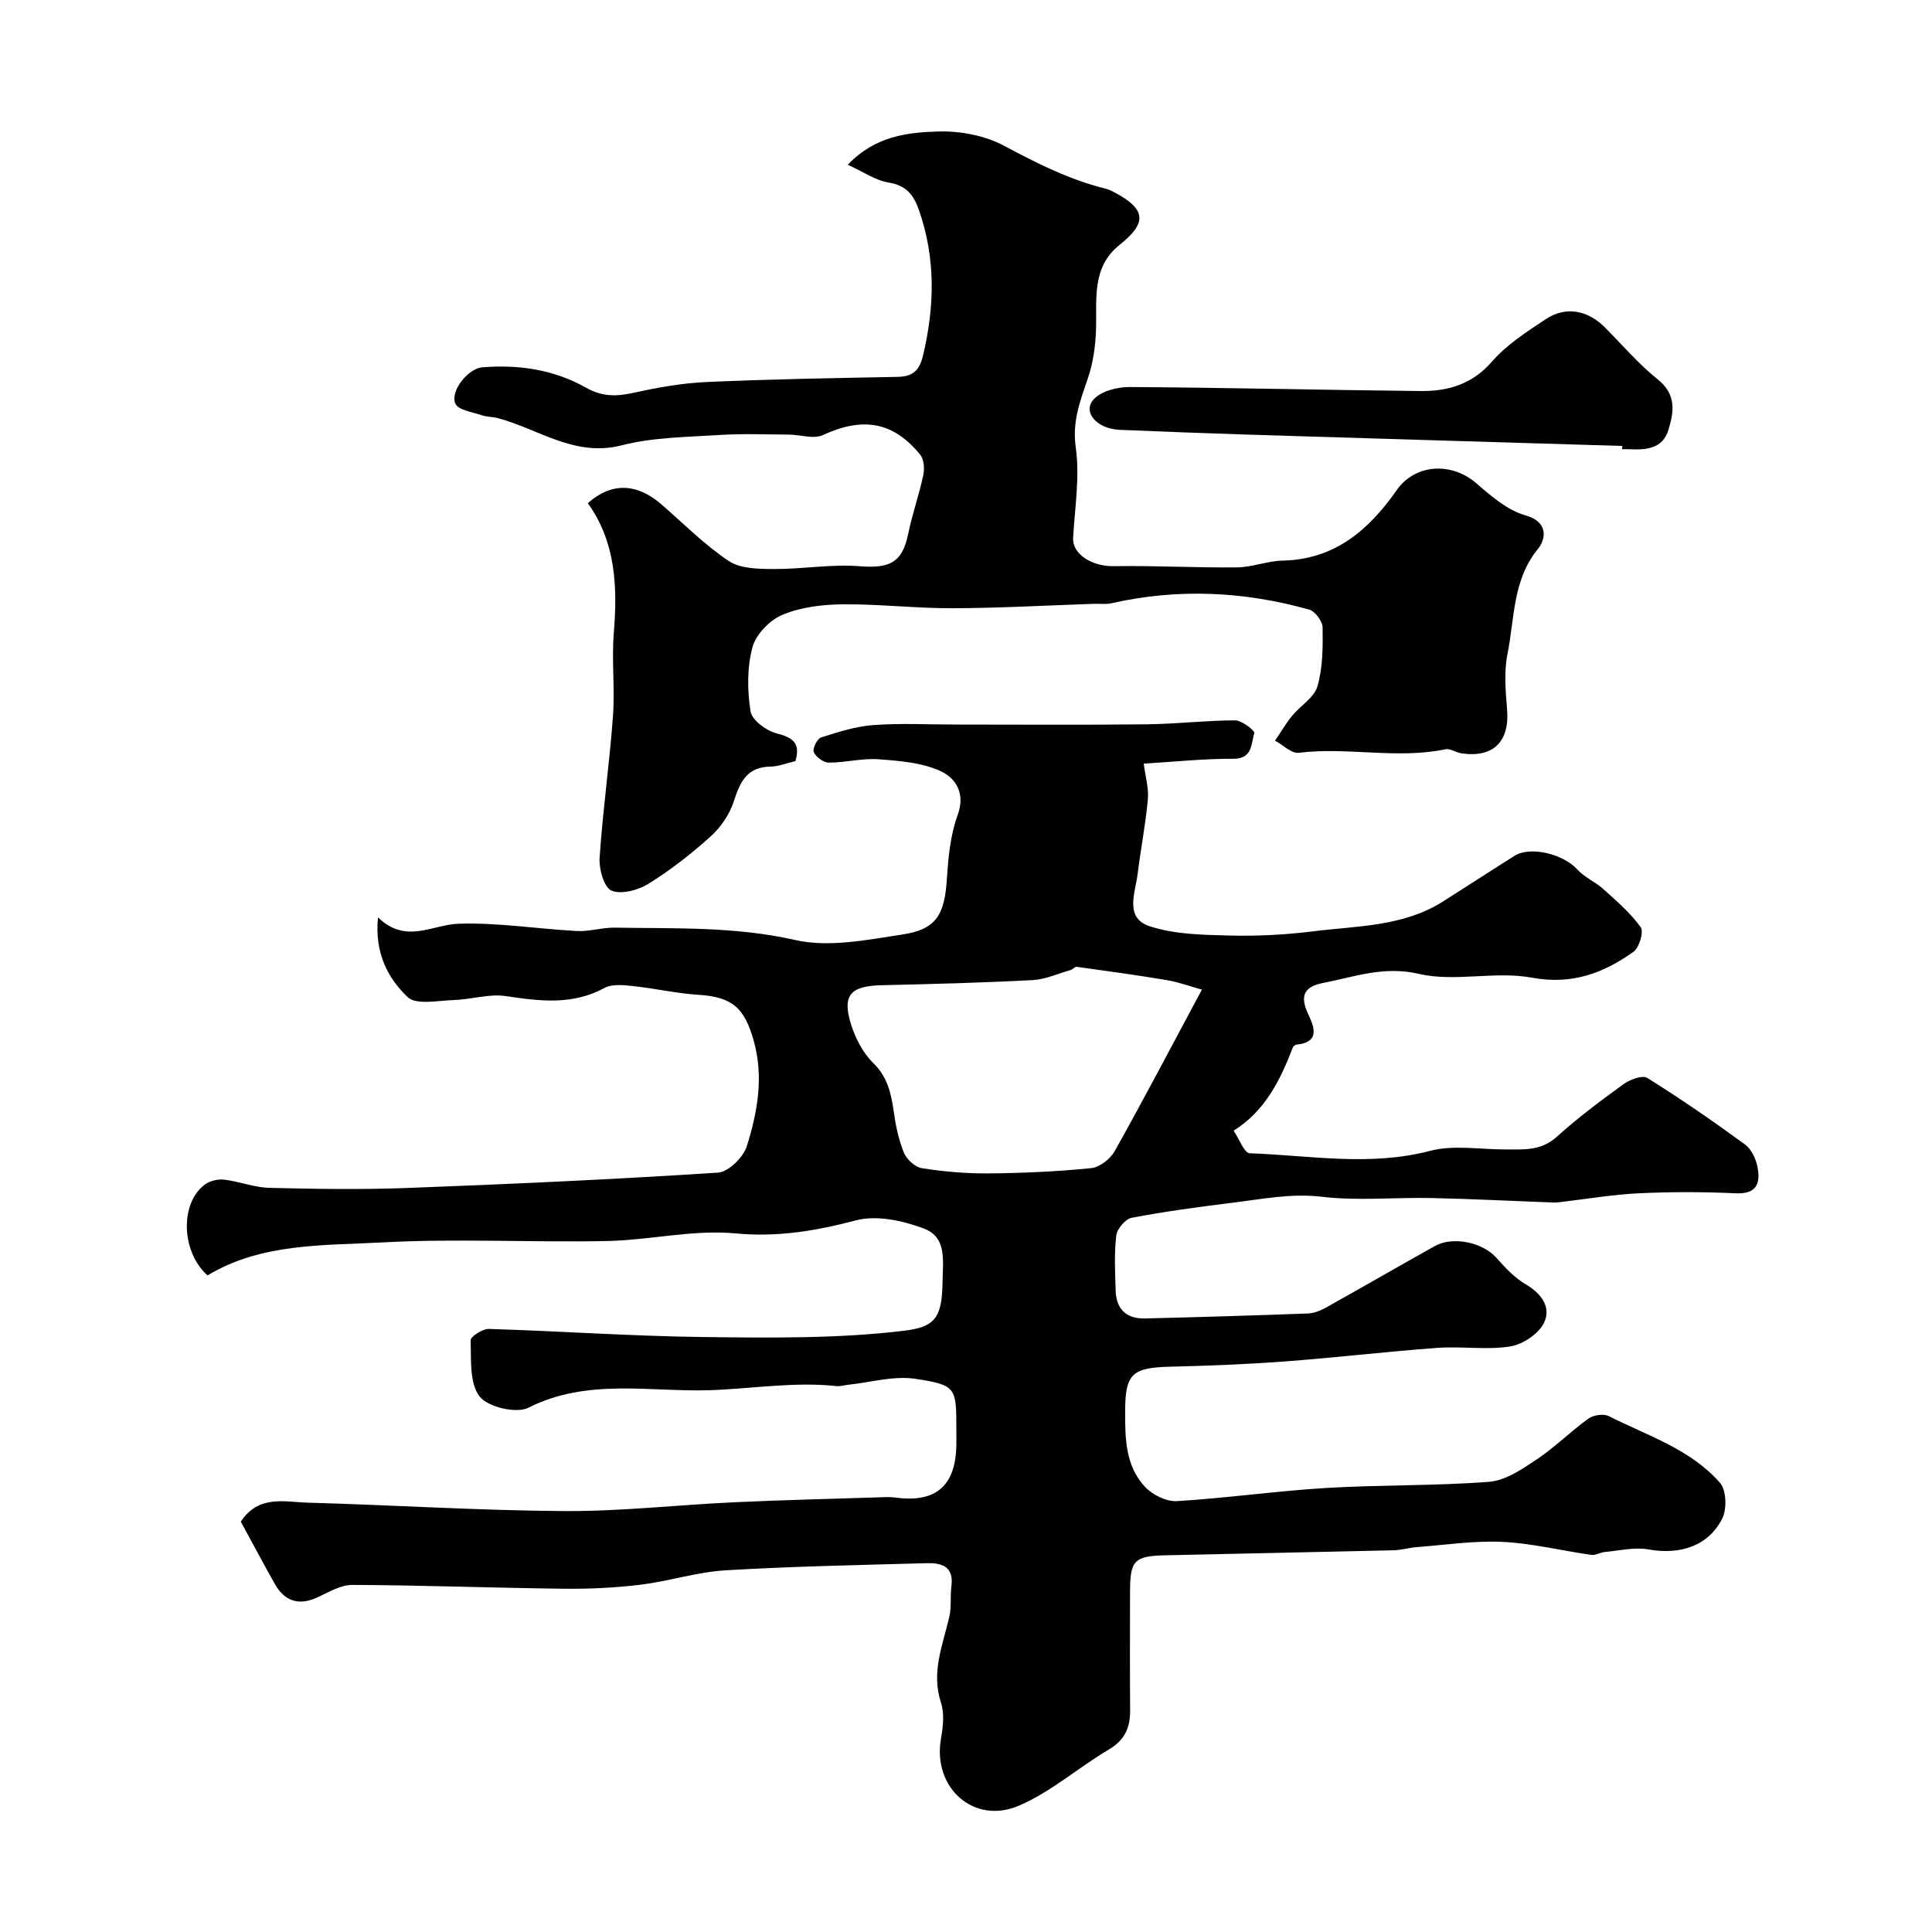
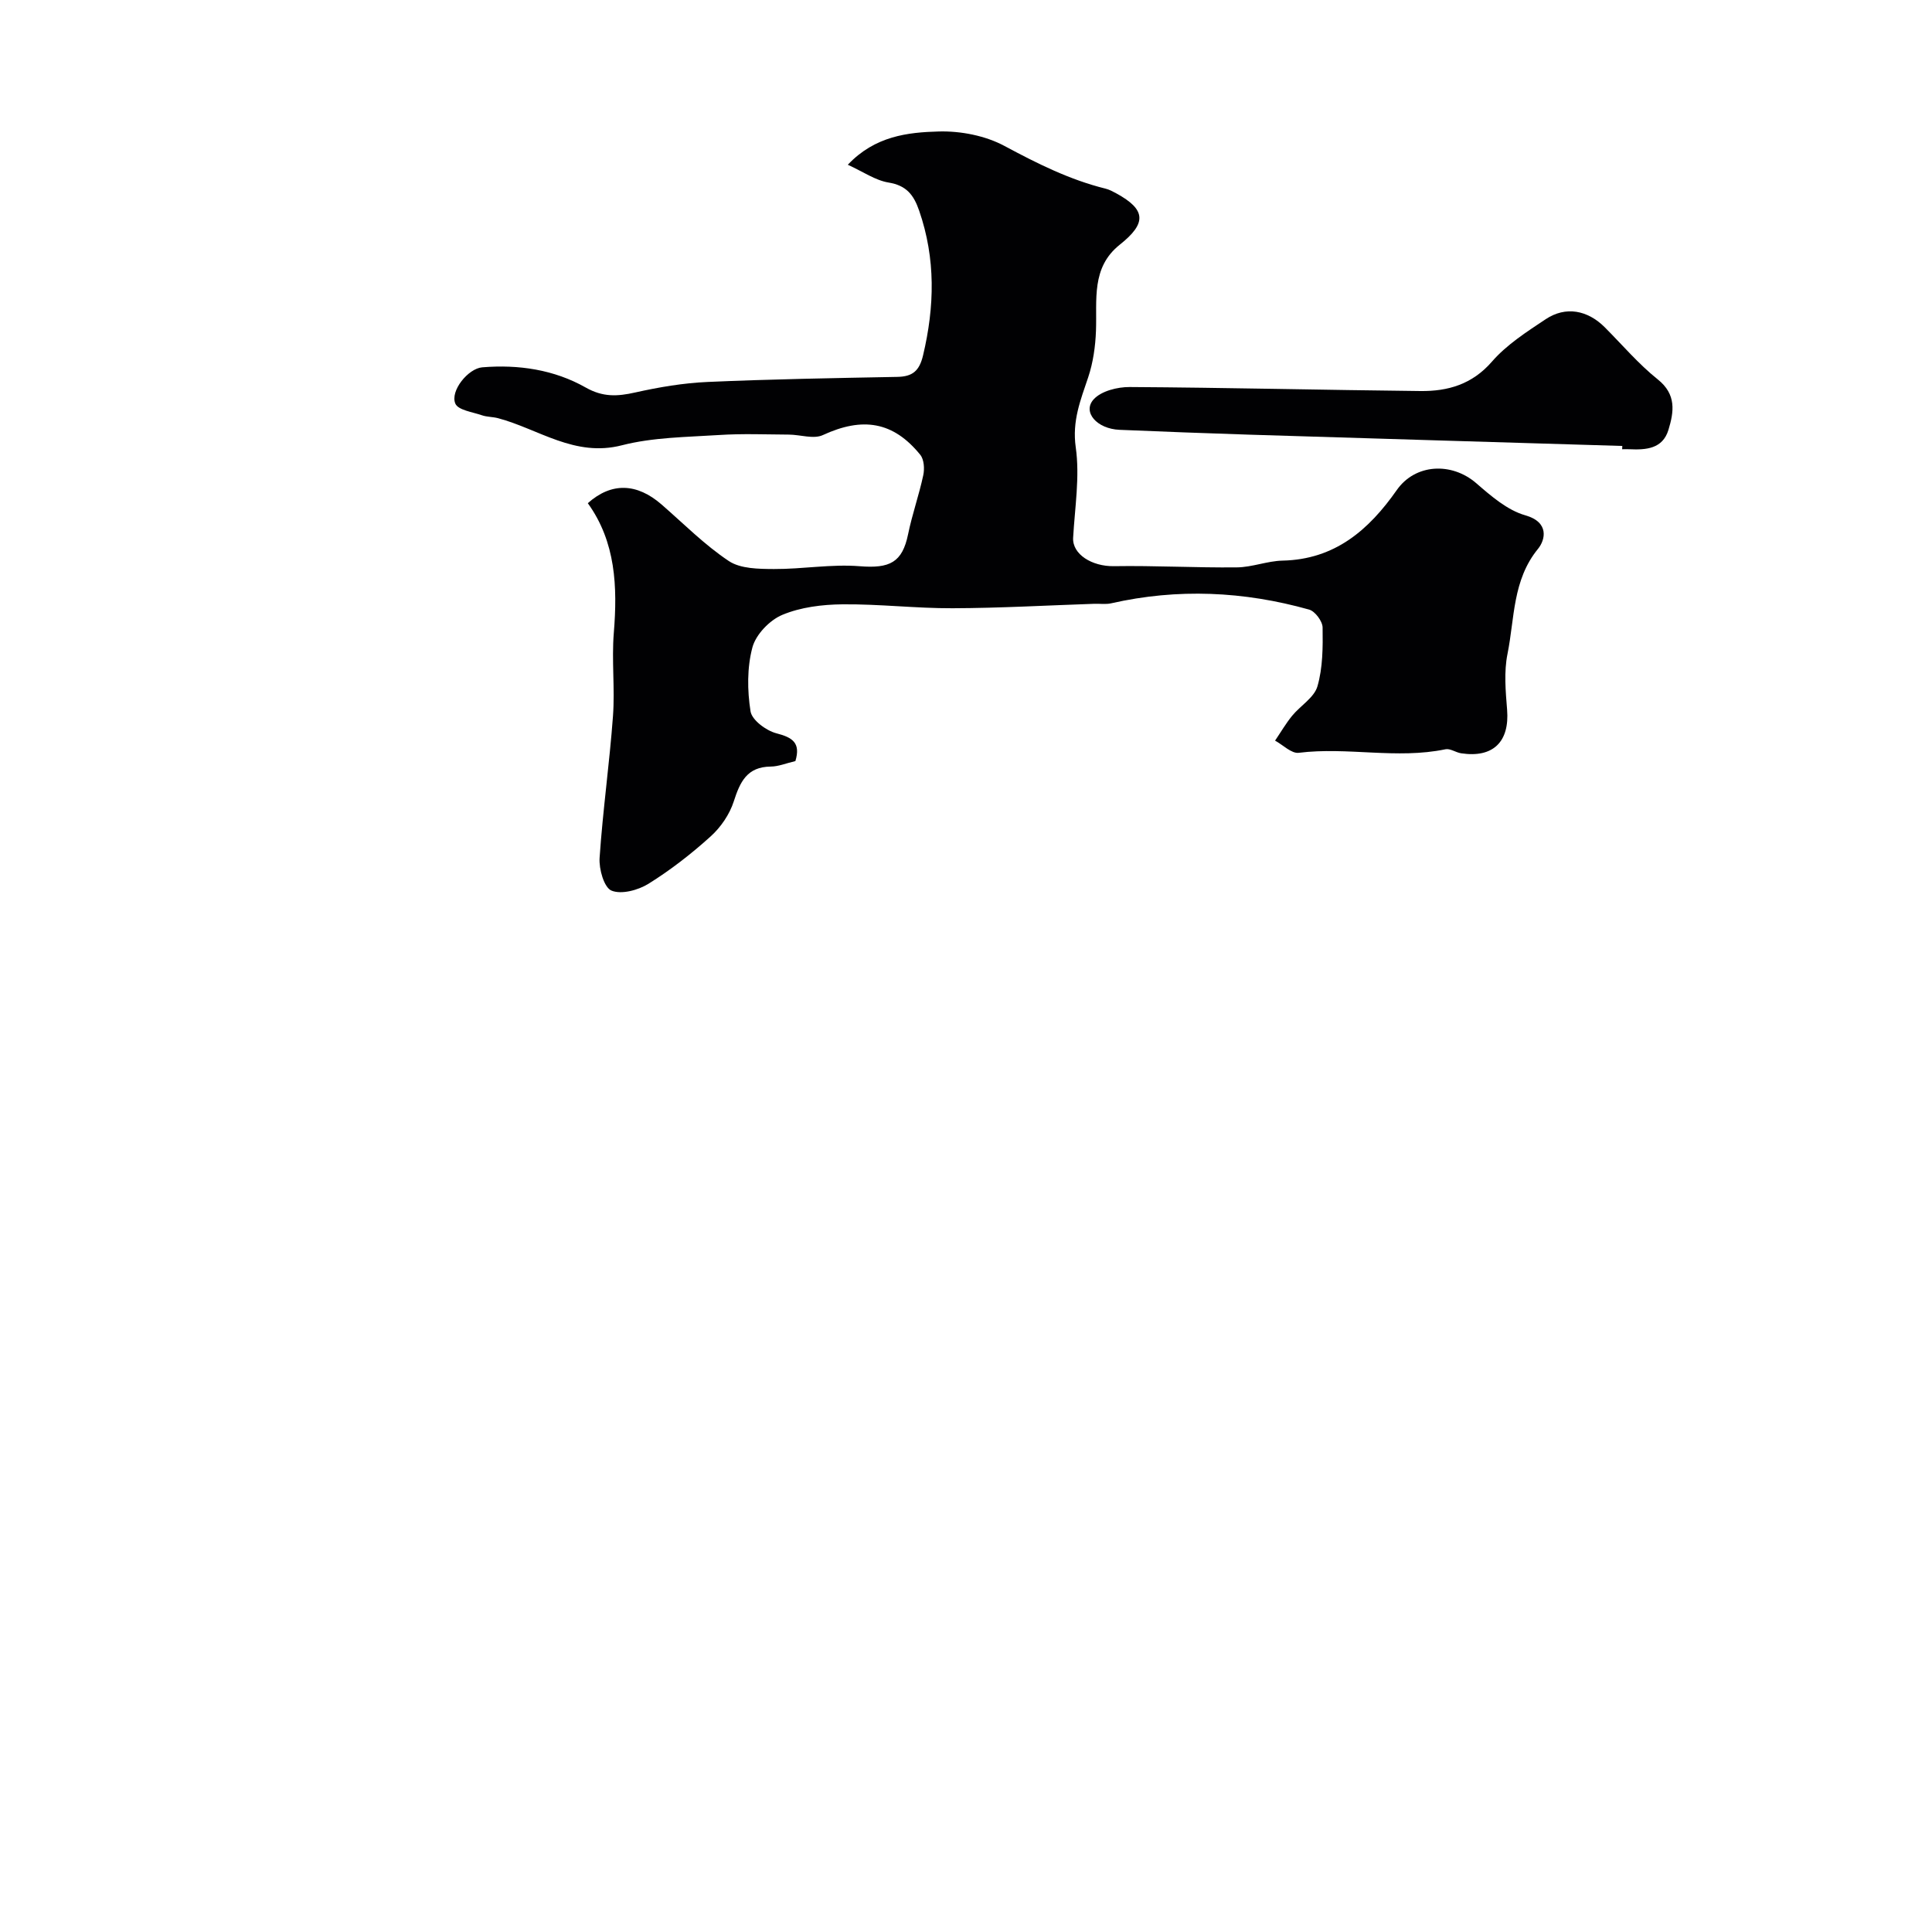
<svg xmlns="http://www.w3.org/2000/svg" enable-background="new 0 0 400 400" viewBox="0 0 400 400">
  <g fill="#010103">
-     <path d="m49.85 315.04c3.73-5.62 9.1-4.06 13.87-3.93 17.7.49 35.4 1.63 53.1 1.74 11.72.07 23.44-1.28 35.17-1.82 9.96-.47 19.93-.7 29.89-1.02 1.16-.04 2.35-.12 3.5.04 8.34 1.15 12.49-2.4 12.62-10.85.02-1 0-2 0-3 0-8.92.08-9.42-8.47-10.73-4.46-.68-9.24.74-13.87 1.22-.82.08-1.65.37-2.45.29-8.71-.95-17.49.54-26.09.84-12.41.43-25.51-2.55-37.71 3.63-2.51 1.27-8.44-.13-10.12-2.33-2.12-2.78-1.72-7.64-1.85-11.62-.03-.78 2.48-2.4 3.78-2.36 14.88.45 29.74 1.51 44.61 1.68 13.75.16 27.62.34 41.22-1.29 6.34-.76 7.99-2.45 8.09-10.03.07-4.78.95-9.41-4.07-11.23-4.29-1.56-9.58-2.72-13.79-1.62-8.32 2.18-16.24 3.54-25.03 2.71-8.73-.82-17.7 1.4-26.57 1.58-15.51.32-31.07-.55-46.54.29-12.28.66-25.04.12-36.17 6.83-5.44-4.83-5.76-14.87-.62-18.77 1.04-.79 2.73-1.21 4.03-1.06 3.16.36 6.25 1.63 9.39 1.7 9.49.24 19.01.38 28.49.03 21.47-.81 42.95-1.79 64.39-3.18 2.17-.14 5.26-3.17 5.97-5.47 2.19-7.01 3.53-14.24 1.46-21.72-1.93-6.98-4.48-9.18-11.5-9.63-4.54-.29-9.02-1.33-13.56-1.81-1.94-.2-4.29-.46-5.86.39-6.66 3.62-13.41 2.74-20.44 1.69-3.47-.52-7.16.71-10.76.82-3.27.1-7.8 1.08-9.58-.63-4.01-3.83-6.86-9.02-6.12-16.49 5.78 5.61 11.17 1.51 16.65 1.32 8.17-.28 16.39 1.08 24.6 1.51 2.56.13 5.17-.74 7.74-.7 12.49.21 24.91-.27 37.39 2.56 6.95 1.58 14.82-.02 22.13-1.13 7.16-1.08 8.81-4.11 9.29-11.75.28-4.37.72-8.92 2.21-12.98 1.69-4.59-.47-7.71-3.54-9.11-3.86-1.77-8.5-2.13-12.85-2.45-3.39-.25-6.85.7-10.28.69-1.1 0-2.66-1.15-3.12-2.17-.31-.69.71-2.78 1.52-3.04 3.53-1.13 7.16-2.29 10.82-2.56 5.64-.42 11.32-.11 16.99-.11 13.2 0 26.4.1 39.6-.05 6.1-.07 12.2-.8 18.3-.82 1.4 0 4.12 2.15 3.98 2.61-.68 2.2-.3 5.38-4.4 5.35-5.92-.04-11.85.6-18.49 1 .34 2.68 1.06 5.09.85 7.4-.47 5.16-1.47 10.27-2.11 15.42-.49 3.93-2.78 9.11 2.47 10.84 5.14 1.69 10.91 1.79 16.42 1.93 5.78.15 11.62-.14 17.35-.86 9.16-1.15 18.69-.95 26.93-6.16 4.96-3.14 9.88-6.35 14.85-9.48 3.31-2.08 10.1-.37 12.98 2.8 1.5 1.65 3.76 2.59 5.44 4.11 2.73 2.47 5.6 4.92 7.72 7.88.66.93-.32 4.25-1.53 5.1-6.24 4.43-12.75 6.87-21.06 5.33-7.58-1.4-15.91.95-23.35-.78-7.27-1.69-13.29.61-19.81 1.88-3.75.73-4.93 2.47-3.17 6.3 1.1 2.4 2.87 5.95-2.36 6.47-.28.03-.65.34-.76.6-2.61 6.79-5.77 13.18-12.25 17.21 1.11 1.63 2.18 4.64 3.35 4.68 12.42.44 24.83 2.78 37.32-.5 4.86-1.27 10.32-.29 15.51-.29 3.78 0 7.44.35 10.7-2.6 4.35-3.93 9.08-7.47 13.83-10.91 1.33-.96 3.92-1.93 4.93-1.3 6.9 4.31 13.61 8.95 20.19 13.74 1.31.95 2.26 2.91 2.6 4.56.67 3.32.07 5.8-4.47 5.59-6.69-.31-13.41-.32-20.09 0-5.38.25-10.73 1.18-16.09 1.8-.49.06-.99.13-1.49.11-8.46-.31-16.92-.75-25.39-.93-7.54-.16-15.17.62-22.61-.26-6.41-.76-12.41.49-18.56 1.24-6.97.86-13.94 1.8-20.84 3.11-1.3.25-3.03 2.3-3.19 3.67-.44 3.78-.25 7.65-.12 11.48.12 3.77 2.25 5.78 6.01 5.69 11.27-.27 22.53-.61 33.79-1.03 1.24-.05 2.57-.57 3.68-1.19 7.55-4.21 15.04-8.54 22.58-12.76 3.78-2.12 9.93-.76 12.76 2.42 1.8 2.02 3.73 4.12 6.03 5.46 3.34 1.95 5.39 4.83 3.81 8.04-1.12 2.28-4.39 4.45-6.99 4.86-4.91.77-10.04-.07-15.04.29-10.53.77-21.03 2.02-31.57 2.81-7.92.59-15.86.9-23.79 1.09-7.84.19-9.28 1.47-9.31 9.12-.02 5.63.02 11.38 4.1 15.74 1.55 1.66 4.42 3.1 6.6 2.97 10.31-.62 20.57-2.1 30.89-2.72 11.25-.68 22.55-.41 33.78-1.28 3.4-.27 6.84-2.63 9.85-4.64 3.76-2.51 7.01-5.79 10.69-8.44 1.04-.75 3.14-1.06 4.22-.52 8.02 4.06 16.93 6.83 23.03 13.82 1.34 1.53 1.45 5.49.43 7.46-2.95 5.72-8.81 7.48-15.27 6.32-2.88-.51-5.99.26-8.99.53-.96.09-1.94.73-2.83.6-6.13-.87-12.21-2.39-18.35-2.69-5.88-.28-11.81.63-17.72 1.08-1.63.12-3.23.62-4.86.66-15.76.38-31.53.67-47.3 1.04-6.42.15-7.25 1.08-7.26 7.6 0 8.17-.05 16.33.02 24.5.03 3.59-1.11 6.16-4.41 8.11-6.29 3.72-11.94 8.75-18.57 11.61-9.44 4.07-17.97-3.78-16.18-13.86.43-2.43.74-5.2 0-7.45-2.07-6.29.36-11.9 1.72-17.74.48-2.06.16-4.3.44-6.43.53-4.06-2.06-4.79-5.08-4.71-13.91.39-27.82.65-41.71 1.48-5.9.35-11.69 2.26-17.59 2.98-5.25.64-10.59.89-15.88.83-14.6-.17-29.19-.73-43.79-.79-2.43-.01-4.92 1.54-7.28 2.61-3.75 1.71-6.65.79-8.66-2.65-2.4-4.23-4.67-8.57-7.14-13.06zm198.99-110.15c-2.62-.72-4.91-1.58-7.29-1.97-6.19-1.04-12.4-1.89-18.62-2.75-.38-.05-.81.53-1.27.66-2.61.75-5.22 1.95-7.87 2.09-10.42.55-20.85.82-31.28 1.06-6.42.15-8.2 2.04-6.31 8.1.9 2.89 2.46 5.91 4.58 7.99 2.99 2.92 3.72 6.3 4.26 10.08.41 2.88 1 5.82 2.1 8.49.57 1.39 2.31 3 3.72 3.22 4.54.71 9.18 1.12 13.78 1.08 7.1-.06 14.22-.38 21.28-1.09 1.77-.18 3.98-1.92 4.89-3.56 6.07-10.84 11.83-21.83 18.03-33.4z" />
    <path d="m164.68 157.57c-1.94.46-3.52 1.13-5.11 1.14-4.9.05-6.35 3.16-7.65 7.21-.86 2.68-2.69 5.36-4.79 7.25-3.99 3.61-8.3 6.96-12.86 9.8-2.14 1.33-5.61 2.27-7.67 1.42-1.54-.64-2.62-4.47-2.46-6.78.66-9.8 2.05-19.55 2.77-29.35.42-5.71-.29-11.5.17-17.2.78-9.59.41-18.84-5.38-26.88 4.92-4.39 10.18-4.15 15.26.26 4.59 3.99 8.92 8.38 13.94 11.72 2.43 1.61 6.18 1.63 9.34 1.65 5.92.03 11.88-1.05 17.74-.58 6.24.5 8.83-.78 10.03-6.62.84-4.11 2.26-8.1 3.14-12.21.29-1.34.17-3.27-.62-4.24-5.6-6.91-11.95-7.88-20.17-4.08-1.91.88-4.65-.08-7.01-.1-4.85-.03-9.72-.23-14.56.09-6.71.43-13.6.47-20.03 2.12-9.79 2.52-17.21-3.36-25.65-5.61-1.1-.29-2.3-.24-3.36-.61-1.94-.67-4.91-1.06-5.48-2.41-1.11-2.63 2.66-7.27 5.57-7.51 7.51-.62 14.89.48 21.42 4.18 3.58 2.03 6.58 1.85 10.24 1.03 4.92-1.1 9.96-1.96 14.99-2.18 13.09-.58 26.19-.8 39.29-1.05 3.15-.06 4.56-1.22 5.33-4.46 2.4-10.11 2.63-20.01-.81-29.96-1.14-3.29-2.64-5.21-6.34-5.82-2.74-.45-5.26-2.24-8.43-3.68 5.61-5.94 12.39-6.72 18.87-6.89 4.54-.12 9.63.88 13.59 3.01 6.75 3.62 13.47 6.99 20.91 8.83.78.19 1.52.6 2.23.98 6.14 3.36 6.32 6.16.72 10.61-5.98 4.75-4.7 11.46-4.94 17.84-.12 3.23-.59 6.57-1.61 9.62-1.59 4.74-3.35 9.04-2.58 14.49.87 6.1-.19 12.49-.54 18.74-.19 3.42 3.9 5.95 8.44 5.88 8.48-.14 16.97.34 25.46.25 3.16-.03 6.3-1.33 9.46-1.4 10.82-.24 17.84-6.32 23.65-14.61 3.82-5.46 11.35-5.83 16.45-1.42 3.06 2.65 6.43 5.59 10.16 6.65 5.02 1.42 4.14 5.09 2.63 6.94-5.3 6.48-4.83 14.39-6.32 21.76-.75 3.71-.39 7.71-.08 11.55.53 6.62-2.88 10.03-9.52 9.02-1.11-.17-2.27-1.04-3.25-.83-10.08 2.1-20.26-.53-30.37.73-1.5.19-3.26-1.63-4.9-2.52 1.16-1.71 2.21-3.52 3.51-5.12 1.72-2.11 4.58-3.78 5.26-6.12 1.12-3.86 1.13-8.11 1.07-12.19-.02-1.29-1.56-3.36-2.79-3.7-13.53-3.8-27.21-4.43-40.99-1.3-1.11.25-2.32.06-3.49.1-9.78.33-19.57.89-29.35.92-7.6.03-15.2-.89-22.8-.81-4.18.04-8.64.59-12.44 2.18-2.62 1.09-5.47 4.06-6.19 6.73-1.12 4.19-1.07 8.92-.39 13.24.28 1.81 3.23 4 5.35 4.55 3.39.87 5.06 2.01 3.94 5.75z" />
    <path d="m335.88 92.33c-25.78-.78-51.55-1.54-77.33-2.34-8.92-.28-17.85-.63-26.77-1-4.69-.2-7.73-3.69-5.35-6.31 1.57-1.73 4.92-2.57 7.47-2.55 20.07.12 40.13.62 60.2.83 5.66.06 10.69-1.37 14.79-6.09 3.05-3.51 7.2-6.17 11.14-8.79 4.13-2.74 8.65-1.89 12.23 1.69 3.62 3.63 6.98 7.6 10.96 10.78 3.91 3.12 3.35 6.72 2.21 10.46-1.2 3.93-4.64 4.16-8.08 4-.5-.02-1 0-1.5 0 .01-.23.02-.46.03-.68z" />
  </g>
</svg>